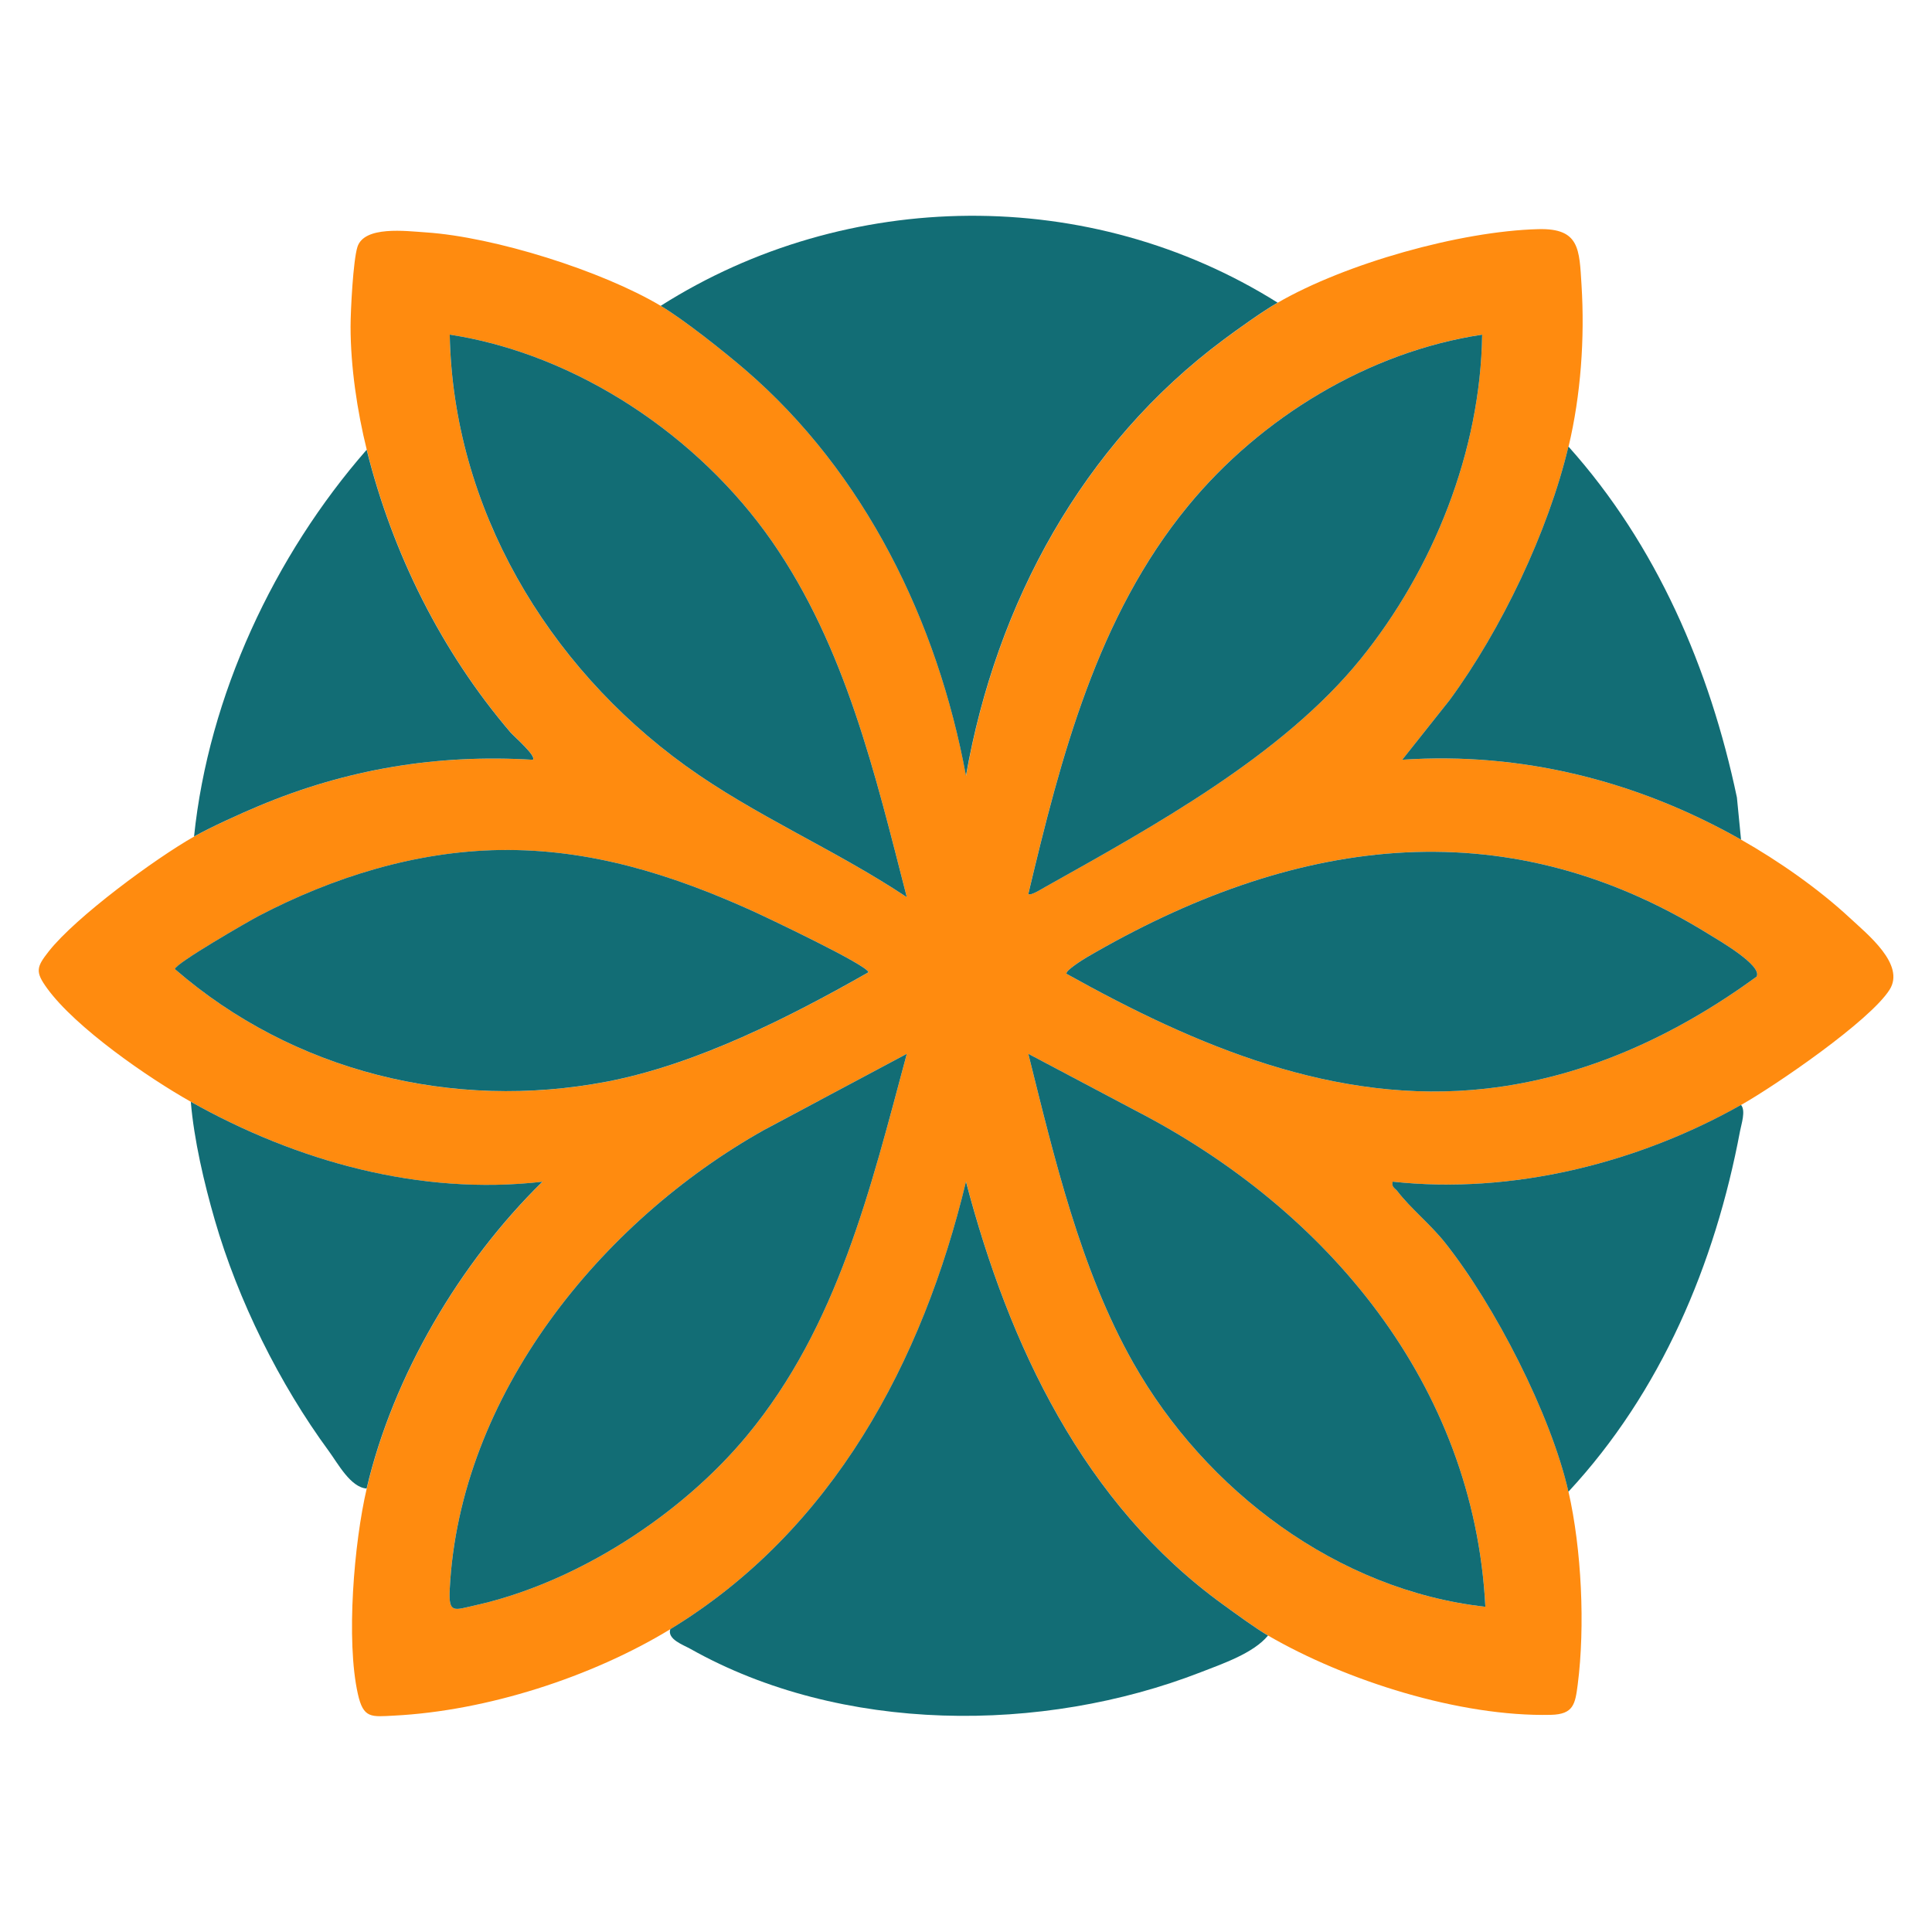
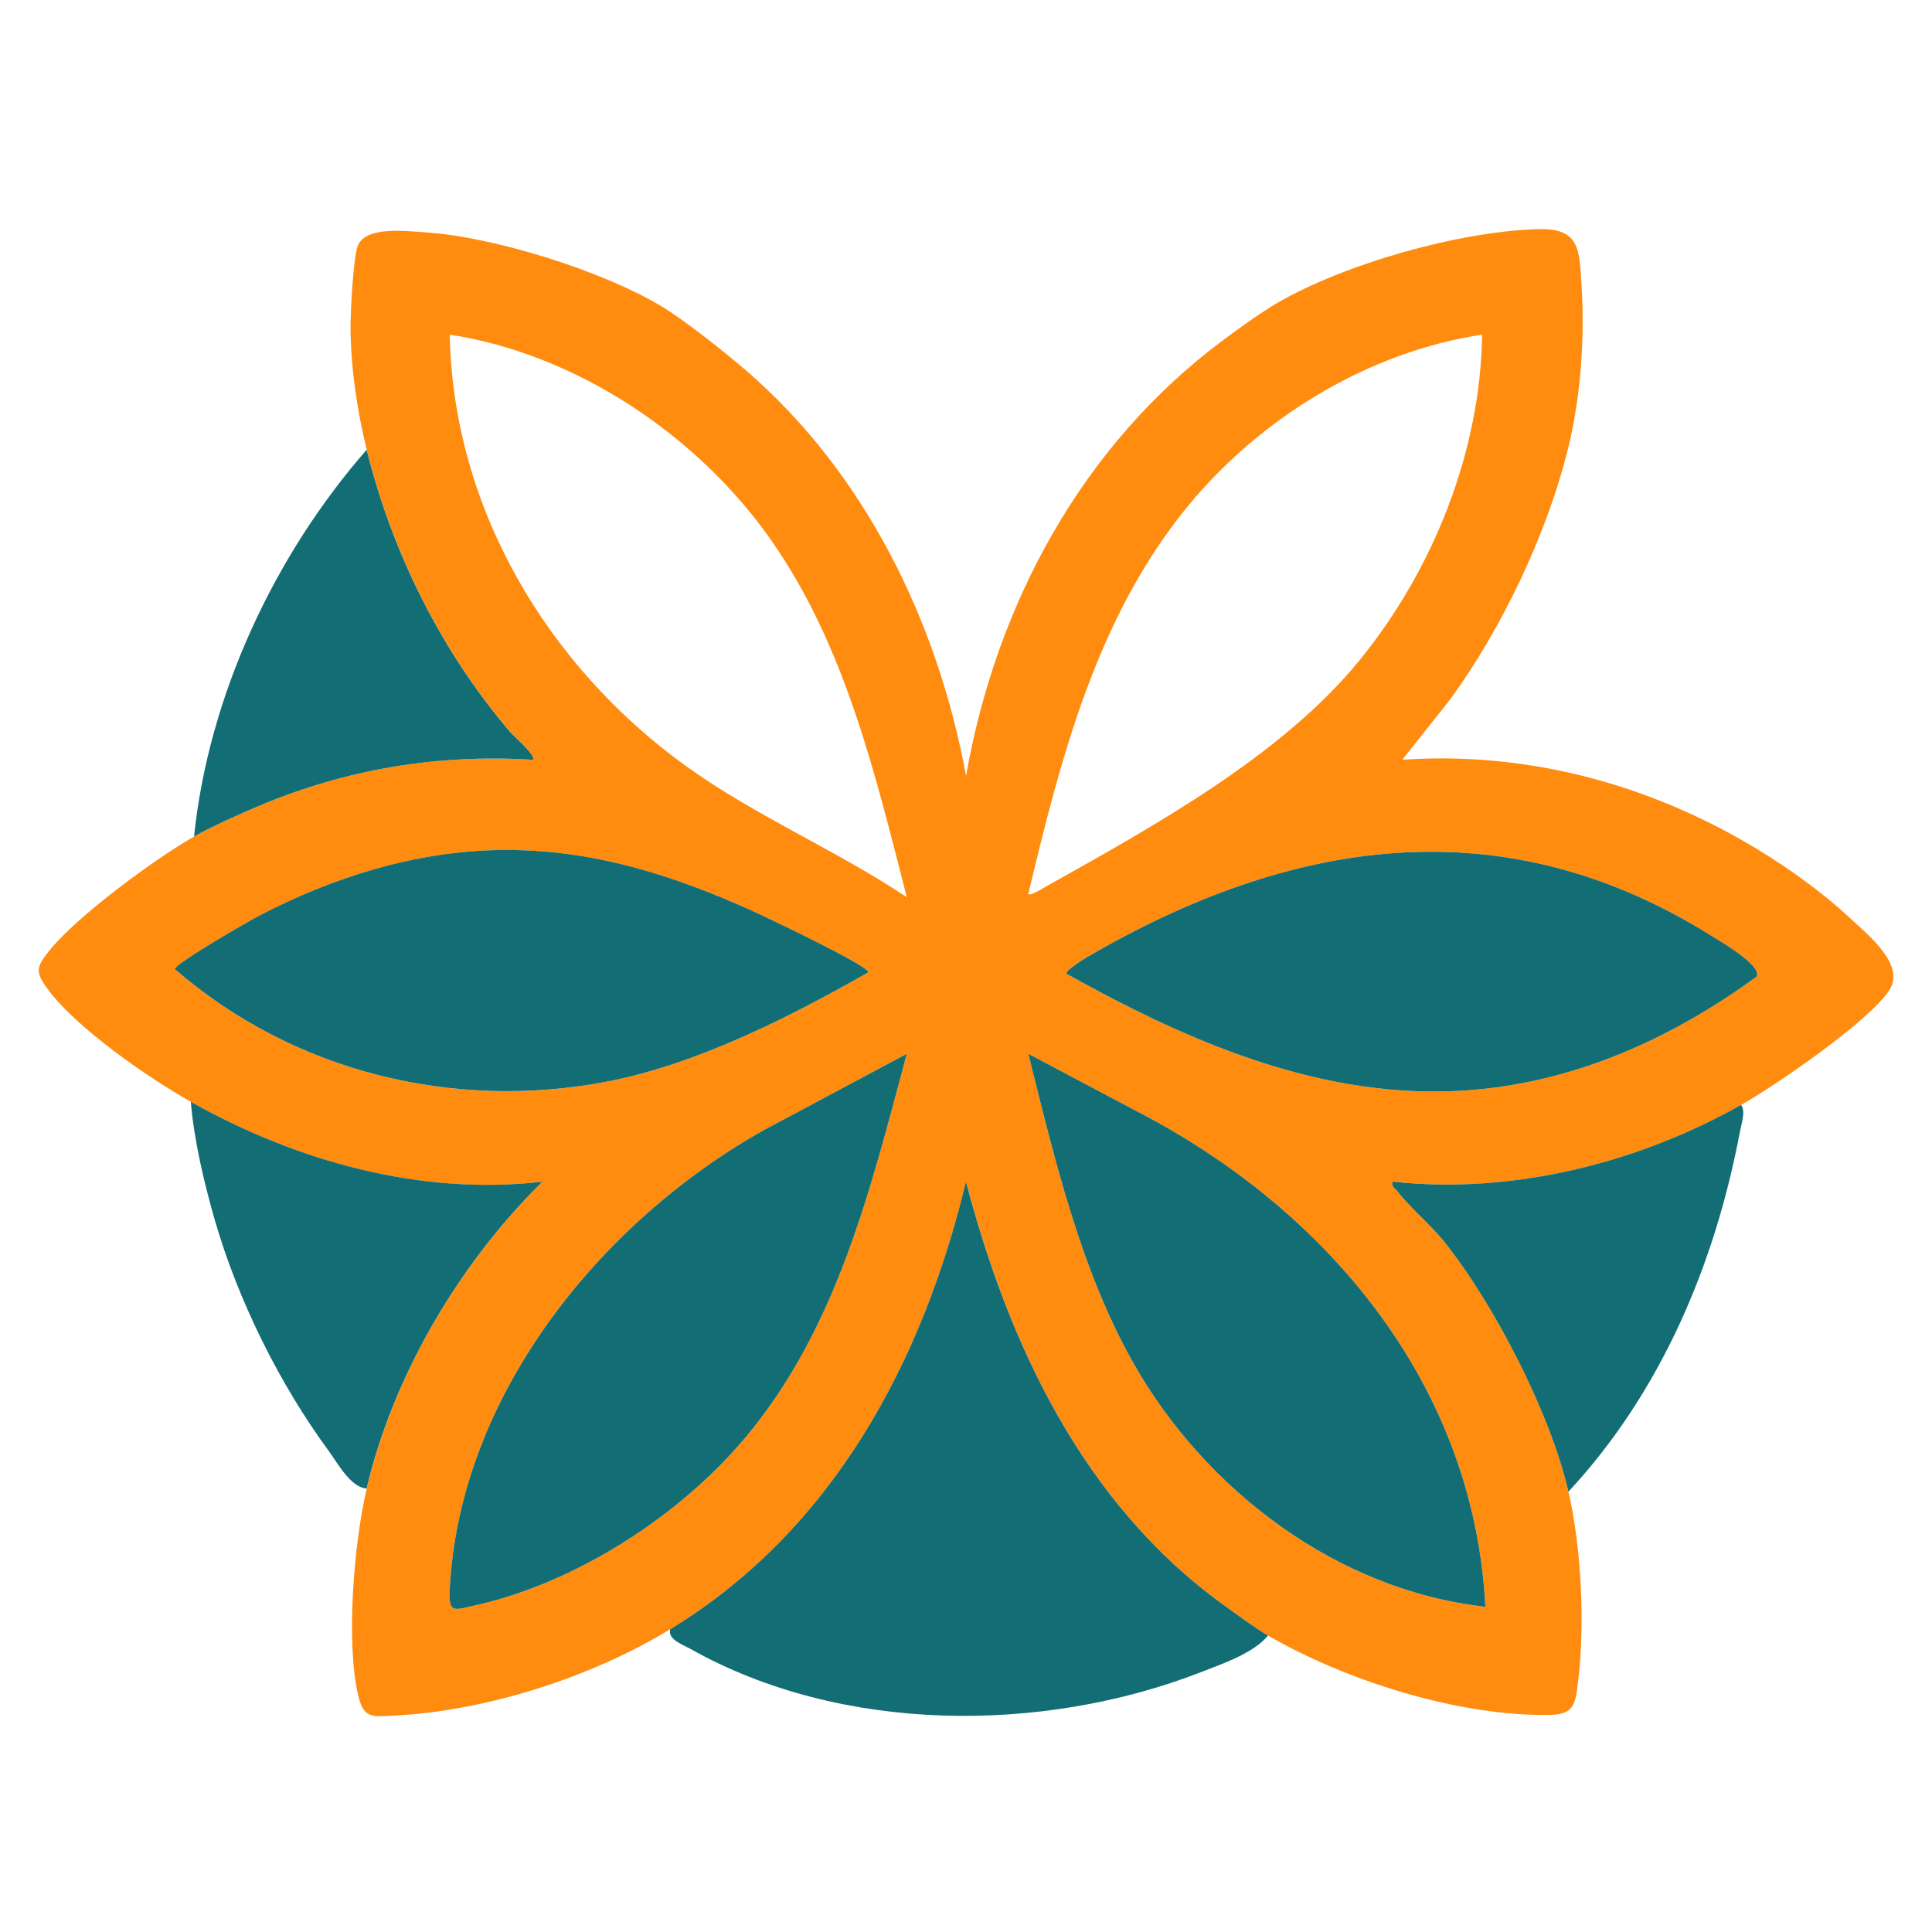
<svg xmlns="http://www.w3.org/2000/svg" id="Warstwa_1" baseProfile="tiny-ps" version="1.2" viewBox="0 0 500 500">
  <title>cordialstamp.com</title>
  <path d="M405.92,115.56c-5.26,22.06-17.34,47.37-30.75,65.62l-12.26,15.44c30.91-2.1,60.95,5.52,87.68,20.68,9.66,5.48,20,12.69,28.14,20.25,4.6,4.28,14.42,12.09,10.29,18.59-5.15,8.1-29.45,24.75-38.42,29.82-26.79,15.13-59.41,23.21-90.16,19.86-.37,1.43.59,1.65,1.23,2.48,3.35,4.36,8.53,8.53,12.33,13.32,12.81,16.11,27.38,44.4,31.93,64.44,3.39,14.91,4.33,34.8,2.38,49.94-.65,5.03-1.09,7.66-6.92,7.8-23.58.54-53.11-8.85-73.21-20.52-3.14-1.82-8.37-5.66-11.51-7.93-36.23-26.17-55.55-67.23-66.66-109.54-11.24,46.72-34.55,90.26-76.52,115.82-20.42,12.43-47.54,21.15-71.51,22.37-5.9.3-7.93.8-9.36-5.6-3.11-13.87-.99-39.15,2.29-53.16,6.86-29.25,24.16-58.49,45.5-79.4-31.64,3.66-63.6-5.29-90.99-20.69-11.1-6.24-29.82-19.18-37.22-29.37-3.09-4.26-2.81-5.46.39-9.53,7.01-8.93,27.57-24.04,37.66-29.76,4.31-2.44,11.87-5.85,16.57-7.83,22.8-9.6,46.32-13.55,71.11-12.03,1.03-.92-4.93-6.07-5.76-7.05-17.89-20.93-30.58-46.43-37.25-73.19-2.48-9.98-4.19-21.51-4.19-31.85,0-4.23.67-17.12,1.77-20.62,1.75-5.55,12.56-4.12,17.71-3.78,17.73,1.18,45.51,9.91,60.81,19.02,5.97,3.56,16.44,11.87,21.9,16.57,30.95,26.63,49.74,65.17,57.1,105.04,7.86-44.6,30.12-85.68,66.66-112.85,3.89-2.89,9.92-7.23,13.99-9.58,17.52-10.14,47.23-18.52,67.45-19.04,10.73-.28,10.6,5.22,11.18,14.45.86,13.74-.17,28.46-3.35,41.81ZM234.68,232.19c-8.2-31.89-15.84-64.68-34.89-92.08-18.93-27.23-50.45-48.45-83.4-53.51.87,44.82,25.18,85.66,60.96,111.52,17.95,12.98,38.9,21.79,57.33,34.07ZM383.58,86.61c-29.37,4.4-57.32,21.47-76.08,44.28-23.55,28.64-32.94,65.03-41.38,100.48.57.56,3.58-1.37,4.38-1.82,27.93-15.66,61.37-33.98,81.62-59,18.86-23.29,31.04-53.82,31.45-83.94ZM129.49,219.99c-21.96.34-43.18,6.99-62.45,17.03-2.78,1.45-21.78,12.41-21.76,13.79,30.6,26.55,71.93,36.76,111.83,29.12,23.14-4.43,47.38-16.74,67.65-28.29.05-1.72-26.78-14.43-30.29-16.01-20.73-9.34-41.84-15.99-64.96-15.63ZM454.6,252.76c1.64-2.86-10-9.52-12.36-10.99-53.81-33.39-108.56-24.65-160.98,5.98-.8.47-5.75,3.52-5.22,4.28,33.26,18.54,69.56,34.12,108.67,29.69,25.77-2.92,49.18-13.87,69.89-28.96ZM234.68,272.73l-36.95,19.71c-42.27,23.72-78.83,68.71-81.34,118.86-.32,6.41,1.05,5.4,6.65,4.15,26.19-5.84,53.24-23.35,70.26-43.89,23.52-28.39,32-63.96,41.38-98.83ZM384.41,415.83c-2.94-57.52-40.97-102.82-90.43-128.36l-27.85-14.74c6.69,26.8,13.47,55.78,27.15,79.96,18.68,33.02,52.86,58.88,91.13,63.14Z" fill="#ff8b0f" />
-   <path d="M330.64,78.33c-4.08,2.36-10.1,6.69-13.99,9.58-36.54,27.17-58.8,68.25-66.66,112.85-7.36-39.87-26.15-78.41-57.1-105.04-5.46-4.7-15.92-13.01-21.9-16.57,48.22-30.61,111.16-31.26,159.65-.83Z" fill="#126d75" />
  <path d="M328.16,423.28c-3.74,4.57-11.78,7.3-17.4,9.49-41.09,15.97-93.04,15.92-132.06-6.03-1.88-1.06-6.07-2.49-5.23-5.11,41.97-25.55,65.28-69.1,76.52-115.82,11.12,42.31,30.43,83.37,66.66,109.54,3.14,2.27,8.37,6.11,11.51,7.93Z" fill="#126d75" />
  <path d="M450.58,285.96c1.27,1.49.08,4.95-.26,6.77-6.47,34.43-20.45,67.53-44.41,93.32-4.55-20.04-19.12-48.32-31.93-64.44-3.8-4.78-8.98-8.95-12.33-13.32-.64-.83-1.6-1.05-1.23-2.48,30.75,3.36,63.37-4.73,90.16-19.86Z" fill="#126d75" />
  <path d="M49.39,285.14c27.39,15.4,59.36,24.34,90.99,20.69-21.33,20.91-38.64,50.15-45.5,79.4-4.14-.3-7.38-6.4-9.77-9.67-12.79-17.41-23.52-39.05-29.52-59.82-2.78-9.61-5.38-20.74-6.21-30.6Z" fill="#126d75" />
-   <path d="M450.58,217.3c-26.73-15.16-56.77-22.78-87.68-20.68l12.26-15.44c13.4-18.26,25.49-43.56,30.75-65.62,22.81,25.45,36.61,57.55,43.6,90.82l1.07,10.92Z" fill="#126d75" />
  <path d="M94.89,116.39c6.66,26.76,19.35,52.25,37.25,73.19.84.98,6.8,6.13,5.76,7.05-24.79-1.52-48.31,2.42-71.11,12.03-4.7,1.98-12.26,5.39-16.57,7.83,3.75-36.37,20.75-72.74,44.67-100.09Z" fill="#126d75" />
  <path d="M129.49,219.99c23.12-.36,44.23,6.29,64.96,15.63,3.51,1.58,30.35,14.3,30.29,16.01-20.27,11.55-44.51,23.86-67.65,28.29-39.9,7.64-81.23-2.57-111.83-29.12-.01-1.38,18.98-12.34,21.76-13.79,19.27-10.04,40.5-16.69,62.45-17.03Z" fill="#126d75" />
  <path d="M454.6,252.76c-20.71,15.09-44.12,26.04-69.89,28.96-39.11,4.43-75.41-11.15-108.67-29.69-.53-.76,4.43-3.81,5.22-4.28,52.42-30.63,107.16-39.37,160.98-5.98,2.36,1.46,14,8.13,12.36,10.99Z" fill="#126d75" />
-   <path d="M234.68,232.19c-18.42-12.28-39.38-21.09-57.33-34.07-35.77-25.86-60.09-66.71-60.96-111.52,32.95,5.06,64.47,26.28,83.4,53.51,19.04,27.4,26.69,60.19,34.89,92.08Z" fill="#126d75" />
  <path d="M384.41,415.83c-38.27-4.25-72.45-30.11-91.13-63.14-13.68-24.18-20.46-53.16-27.15-79.96l27.85,14.74c49.46,25.54,87.49,70.83,90.43,128.36Z" fill="#126d75" />
-   <path d="M383.58,86.61c-.42,30.12-12.6,60.65-31.45,83.94-20.26,25.02-53.69,43.34-81.62,59-.79.44-3.8,2.38-4.38,1.82,8.43-35.45,17.83-71.84,41.38-100.48,18.76-22.81,46.7-39.88,76.08-44.28Z" fill="#126d75" />
  <path d="M234.68,272.73c-9.37,34.86-17.85,70.44-41.38,98.83-17.02,20.54-44.07,38.05-70.26,43.89-5.6,1.25-6.97,2.26-6.65-4.15,2.51-50.15,39.06-95.14,81.34-118.86l36.95-19.71Z" fill="#126d75" />
</svg>